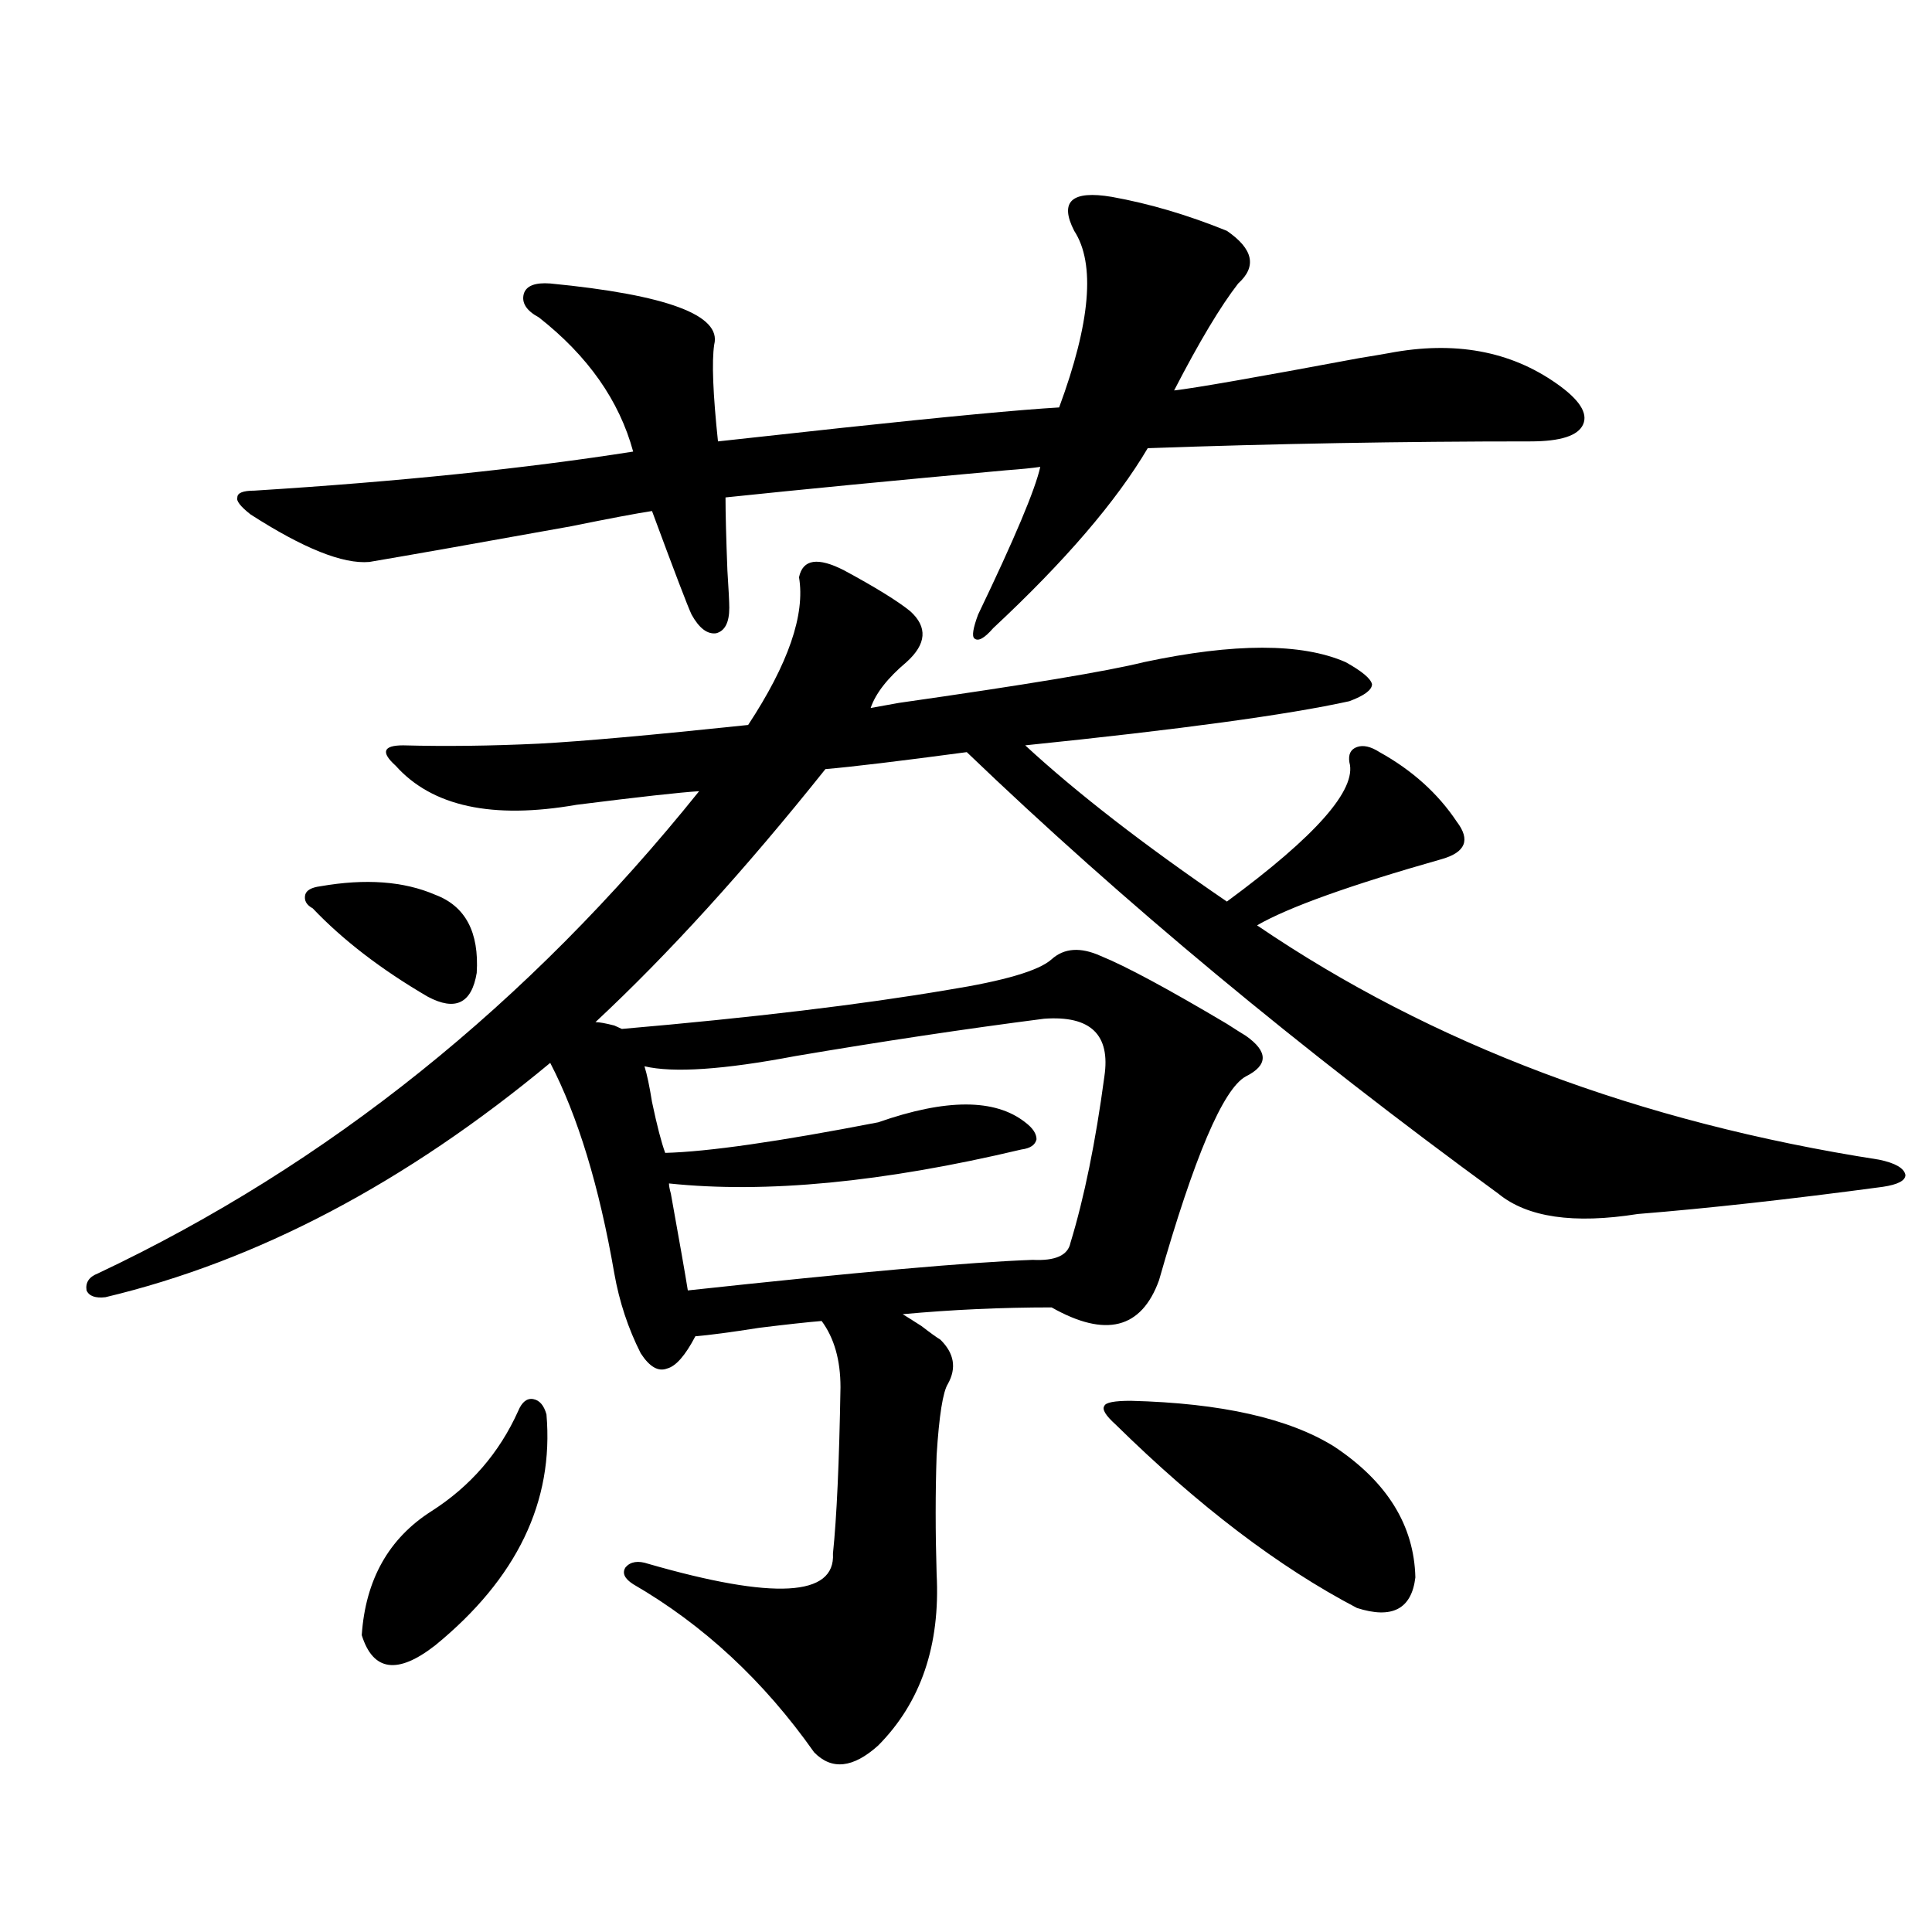
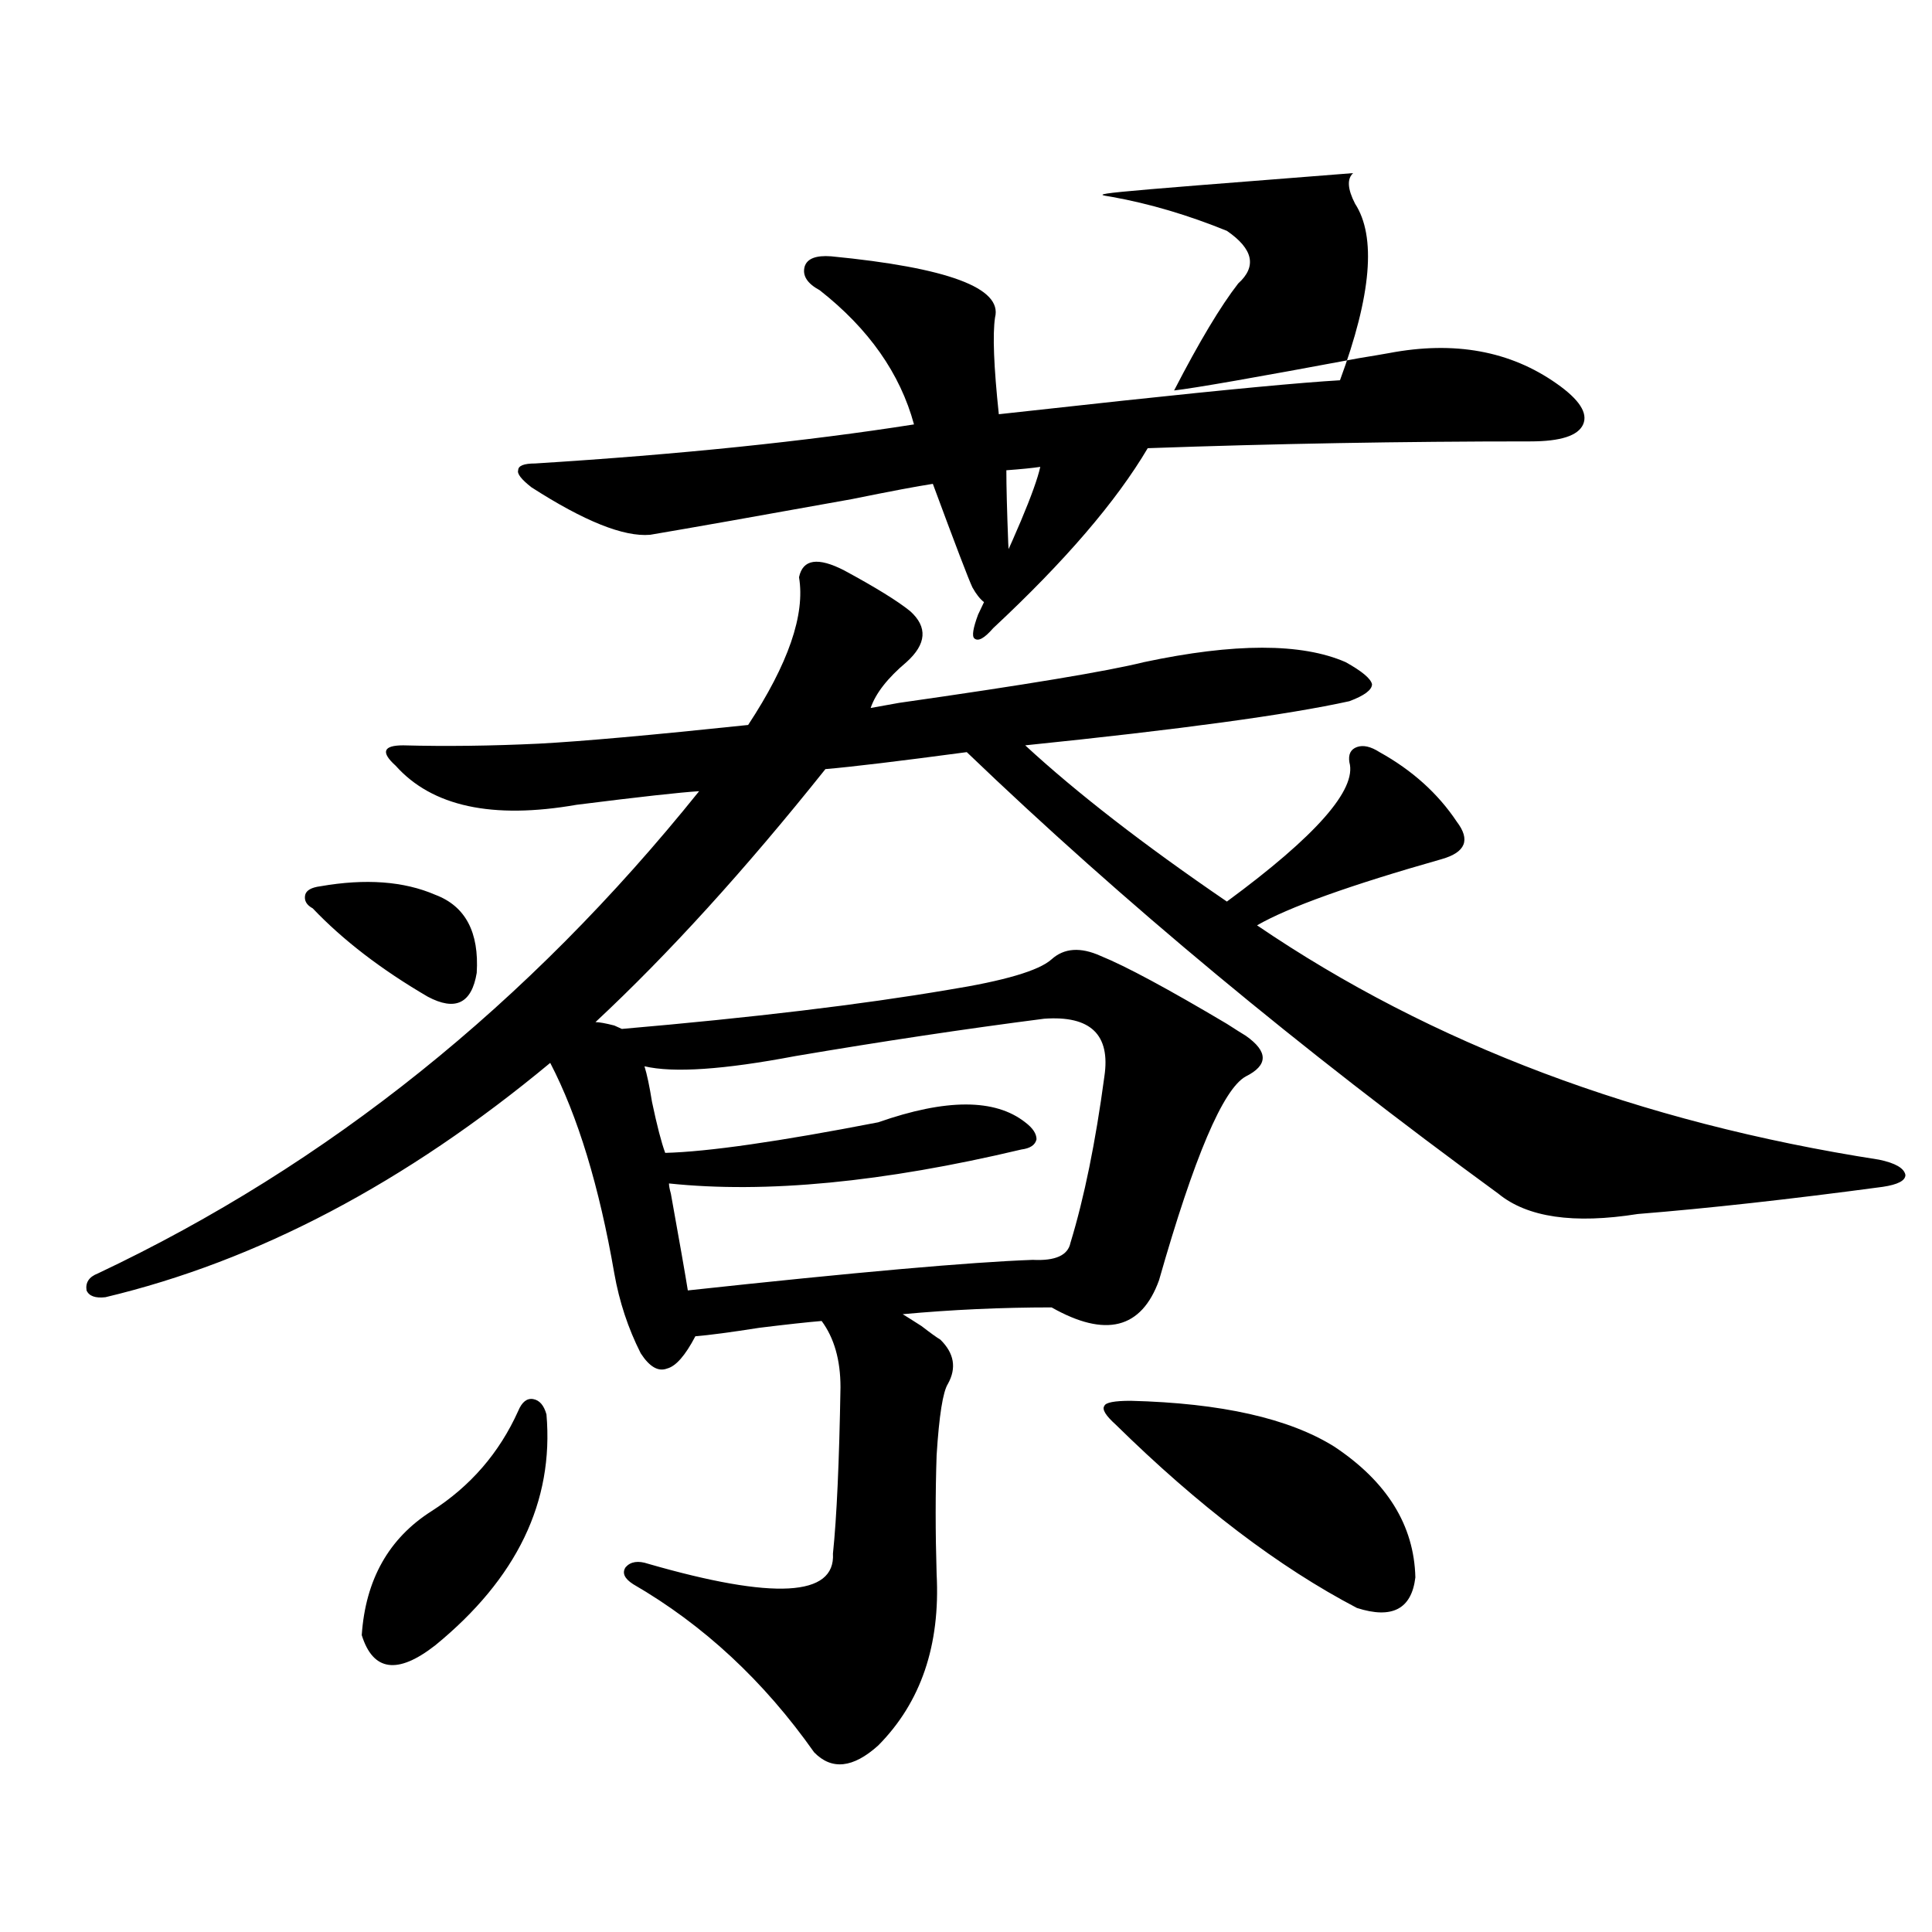
<svg xmlns="http://www.w3.org/2000/svg" version="1.1" id="图层_1" x="0px" y="0px" width="1000px" height="1000px" viewBox="0 0 1000 1000" enable-background="new 0 0 1000 1000" xml:space="preserve">
-   <path d="M321.87,532.57c67.636-5.85,123.899-12.593,168.776-20.215c29.268-4.683,47.148-9.956,53.657-15.82  c6.494-5.85,14.954-6.44,25.365-1.758c13.003,5.273,34.786,17.002,65.364,35.156c4.543,2.939,7.805,4.985,9.756,6.152  c11.707,8.213,11.707,15.244,0,21.094c-11.707,6.455-26.676,41.611-44.877,105.469c-9.115,25.2-27.651,29.883-55.608,14.063  c-26.021,0-51.706,1.182-77.071,3.516c1.951,1.182,5.198,3.228,9.756,6.152c4.543,3.516,7.805,5.864,9.756,7.031  c7.149,7.031,8.445,14.653,3.902,22.852c-2.606,4.106-4.558,16.411-5.854,36.914c-0.655,19.336-0.655,39.854,0,61.523  c1.951,36.914-8.14,66.495-30.243,88.77c-13.018,11.715-24.069,12.882-33.17,3.516c-26.021-36.914-57.239-65.918-93.656-87.012  c-4.558-2.925-5.854-5.85-3.902-8.789c2.592-2.925,6.494-3.516,11.707-1.758c65.029,18.746,96.903,17.002,95.607-5.273  c1.951-18.745,3.247-47.461,3.902-86.133c0-14.063-3.262-25.488-9.756-34.277c-7.164,0.591-17.896,1.758-32.194,3.516  c-14.969,2.349-26.021,3.818-33.17,4.395c-5.213,9.971-10.091,15.532-14.634,16.699c-4.558,1.758-9.115-0.879-13.658-7.91  c-6.509-12.881-11.066-26.655-13.658-41.309c-7.805-45.112-18.871-81.436-33.17-108.984  c-74.8,62.114-151.551,102.544-230.238,121.289c-5.213,0.591-8.46-0.576-9.756-3.516c-0.655-4.092,1.296-7.031,5.854-8.789  c119.021-56.25,222.754-139.443,311.212-249.609c-9.756,0.591-30.898,2.939-63.413,7.031c-43.581,7.622-74.8,0.879-93.656-20.215  c-3.902-3.516-5.533-6.152-4.878-7.91c0.641-1.758,3.567-2.637,8.78-2.637c22.104,0.591,45.518,0.303,70.242-0.879  c22.104-1.167,58.2-4.395,108.29-9.668c20.808-31.641,29.588-57.129,26.341-76.465c1.951-9.365,9.756-10.547,23.414-3.516  c16.25,8.789,27.637,15.82,34.146,21.094c9.101,8.213,8.445,17.002-1.951,26.367c-9.756,8.213-15.944,16.123-18.536,23.73  c3.247-0.576,8.125-1.455,14.634-2.637c65.685-9.365,107.955-16.396,126.826-21.094c46.828-9.956,81.614-9.956,104.388,0  c8.445,4.697,13.003,8.501,13.658,11.426c0,2.939-3.902,5.864-11.707,8.789c-31.874,7.031-87.803,14.653-167.801,22.852  c26.661,24.609,61.462,51.567,104.388,80.859c46.173-33.975,67.315-58.008,63.413-72.07c-0.655-4.092,0.641-6.729,3.902-7.91  c3.247-1.167,7.149-0.288,11.707,2.637c16.905,9.38,30.243,21.396,39.999,36.035c7.149,9.38,4.543,15.82-7.805,19.336  c-47.483,13.486-79.357,24.912-95.607,34.277c90.395,61.523,197.709,101.953,321.943,121.289c8.445,1.758,13.003,4.395,13.658,7.91  c0,2.939-3.902,4.985-11.707,6.152c-48.139,6.455-90.409,11.138-126.826,14.063c-33.17,5.273-57.239,1.758-72.193-10.547  c-102.771-74.995-194.477-151.172-275.115-228.516c-35.121,4.697-59.511,7.622-73.169,8.789  c-41.63,52.158-81.309,95.801-119.021,130.957c1.951,0,5.198,0.591,9.756,1.758C319.264,531.403,320.56,531.994,321.87,532.57z   M575.522,101.906c19.512,3.516,39.344,9.38,59.511,17.578c13.658,9.38,15.609,18.457,5.854,27.246  c-9.115,11.729-20.167,30.186-33.17,55.371c10.396-1.167,42.271-6.729,95.607-16.699c7.149-1.167,12.348-2.046,15.609-2.637  c33.811-6.44,62.758-1.167,86.827,15.82c11.707,8.213,16.25,15.244,13.658,21.094c-2.606,5.864-11.707,8.789-27.316,8.789  c-66.34,0-132.359,1.182-198.044,3.516c-16.265,27.549-42.926,58.599-79.998,93.164c-4.558,5.273-7.805,7.031-9.756,5.273  c-1.311-1.167-0.655-5.273,1.951-12.305c18.856-39.248,29.588-64.736,32.194-76.465c-3.902,0.591-9.756,1.182-17.561,1.758  c-57.895,5.273-106.339,9.971-145.362,14.063c0,8.213,0.32,20.806,0.976,37.793c0.641,9.971,0.976,16.411,0.976,19.336  c0,7.622-2.286,12.017-6.829,13.184c-4.558,0.591-8.78-2.637-12.683-9.668c-1.951-4.092-8.78-21.973-20.487-53.613  c-7.805,1.182-21.798,3.818-41.95,7.91c-48.779,8.789-83.58,14.941-104.388,18.457c-13.658,1.182-34.146-7.031-61.462-24.609  c-5.213-4.092-7.484-7.031-6.829-8.789c0-2.334,2.927-3.516,8.78-3.516c74.785-4.683,140.149-11.426,196.093-20.215  c-7.164-26.367-23.414-49.507-48.779-69.434c-6.509-3.516-9.115-7.607-7.805-12.305c1.296-4.092,5.854-5.85,13.658-5.273  c60.486,5.864,88.778,16.411,84.876,31.641c-1.311,8.789-0.655,25.488,1.951,50.098c10.396-1.167,31.859-3.516,64.389-7.031  c54.633-5.85,92.025-9.365,112.192-10.547c16.25-43.945,18.856-74.404,7.805-91.406c-3.902-7.607-4.237-12.881-0.976-15.82  C558.282,100.739,565.111,100.148,575.522,101.906z M165.776,458.742c23.414-4.092,43.246-2.637,59.511,4.395  c15.609,5.864,22.759,19.336,21.463,40.43c-2.606,15.82-11.066,19.927-25.365,12.305c-24.069-14.063-43.901-29.292-59.511-45.703  c-3.262-1.758-4.558-4.092-3.902-7.031C158.612,460.803,161.219,459.333,165.776,458.742z M282.847,732.082  c3.902,45.127-15.289,84.966-57.56,119.531c-19.512,15.23-32.194,13.473-38.048-5.273c1.951-28.701,13.979-50.098,36.097-64.16  c20.152-12.881,35.121-30.171,44.877-51.855c1.951-4.683,4.543-6.729,7.805-6.152C279.265,724.763,281.536,727.399,282.847,732.082z   M540.401,527.297c-40.975,5.273-83.9,11.729-128.777,19.336c-37.072,7.031-63.093,8.789-78.047,5.273  c1.296,4.106,2.592,10.259,3.902,18.457c2.592,12.305,4.878,21.094,6.829,26.367c22.104-0.576,58.855-5.85,110.241-15.82  c35.121-12.305,60.486-12.305,76.096,0c3.902,2.939,5.854,5.864,5.854,8.789c-0.655,2.939-3.262,4.697-7.805,5.273  c-71.553,17.002-132.359,22.852-182.435,17.578c0,1.182,0.32,2.939,0.976,5.273c4.543,25.2,7.47,41.899,8.78,50.098  c86.492-9.365,146.003-14.639,178.532-15.82c11.707,0.591,18.201-2.334,19.512-8.789c7.149-23.428,13.003-52.144,17.561-86.133  C574.867,535.51,564.456,525.539,540.401,527.297z M585.278,725.051c46.828,1.182,81.949,9.092,105.363,23.73  c27.316,18.169,41.295,40.732,41.95,67.676c-1.951,16.397-12.042,21.671-30.243,15.82c-40.334-21.094-81.949-52.734-124.875-94.922  c-5.213-4.683-7.164-7.91-5.854-9.668C572.261,725.93,576.818,725.051,585.278,725.051z" />
+   <path d="M321.87,532.57c67.636-5.85,123.899-12.593,168.776-20.215c29.268-4.683,47.148-9.956,53.657-15.82  c6.494-5.85,14.954-6.44,25.365-1.758c13.003,5.273,34.786,17.002,65.364,35.156c4.543,2.939,7.805,4.985,9.756,6.152  c11.707,8.213,11.707,15.244,0,21.094c-11.707,6.455-26.676,41.611-44.877,105.469c-9.115,25.2-27.651,29.883-55.608,14.063  c-26.021,0-51.706,1.182-77.071,3.516c1.951,1.182,5.198,3.228,9.756,6.152c4.543,3.516,7.805,5.864,9.756,7.031  c7.149,7.031,8.445,14.653,3.902,22.852c-2.606,4.106-4.558,16.411-5.854,36.914c-0.655,19.336-0.655,39.854,0,61.523  c1.951,36.914-8.14,66.495-30.243,88.77c-13.018,11.715-24.069,12.882-33.17,3.516c-26.021-36.914-57.239-65.918-93.656-87.012  c-4.558-2.925-5.854-5.85-3.902-8.789c2.592-2.925,6.494-3.516,11.707-1.758c65.029,18.746,96.903,17.002,95.607-5.273  c1.951-18.745,3.247-47.461,3.902-86.133c0-14.063-3.262-25.488-9.756-34.277c-7.164,0.591-17.896,1.758-32.194,3.516  c-14.969,2.349-26.021,3.818-33.17,4.395c-5.213,9.971-10.091,15.532-14.634,16.699c-4.558,1.758-9.115-0.879-13.658-7.91  c-6.509-12.881-11.066-26.655-13.658-41.309c-7.805-45.112-18.871-81.436-33.17-108.984  c-74.8,62.114-151.551,102.544-230.238,121.289c-5.213,0.591-8.46-0.576-9.756-3.516c-0.655-4.092,1.296-7.031,5.854-8.789  c119.021-56.25,222.754-139.443,311.212-249.609c-9.756,0.591-30.898,2.939-63.413,7.031c-43.581,7.622-74.8,0.879-93.656-20.215  c-3.902-3.516-5.533-6.152-4.878-7.91c0.641-1.758,3.567-2.637,8.78-2.637c22.104,0.591,45.518,0.303,70.242-0.879  c22.104-1.167,58.2-4.395,108.29-9.668c20.808-31.641,29.588-57.129,26.341-76.465c1.951-9.365,9.756-10.547,23.414-3.516  c16.25,8.789,27.637,15.82,34.146,21.094c9.101,8.213,8.445,17.002-1.951,26.367c-9.756,8.213-15.944,16.123-18.536,23.73  c3.247-0.576,8.125-1.455,14.634-2.637c65.685-9.365,107.955-16.396,126.826-21.094c46.828-9.956,81.614-9.956,104.388,0  c8.445,4.697,13.003,8.501,13.658,11.426c0,2.939-3.902,5.864-11.707,8.789c-31.874,7.031-87.803,14.653-167.801,22.852  c26.661,24.609,61.462,51.567,104.388,80.859c46.173-33.975,67.315-58.008,63.413-72.07c-0.655-4.092,0.641-6.729,3.902-7.91  c3.247-1.167,7.149-0.288,11.707,2.637c16.905,9.38,30.243,21.396,39.999,36.035c7.149,9.38,4.543,15.82-7.805,19.336  c-47.483,13.486-79.357,24.912-95.607,34.277c90.395,61.523,197.709,101.953,321.943,121.289c8.445,1.758,13.003,4.395,13.658,7.91  c0,2.939-3.902,4.985-11.707,6.152c-48.139,6.455-90.409,11.138-126.826,14.063c-33.17,5.273-57.239,1.758-72.193-10.547  c-102.771-74.995-194.477-151.172-275.115-228.516c-35.121,4.697-59.511,7.622-73.169,8.789  c-41.63,52.158-81.309,95.801-119.021,130.957c1.951,0,5.198,0.591,9.756,1.758C319.264,531.403,320.56,531.994,321.87,532.57z   M575.522,101.906c19.512,3.516,39.344,9.38,59.511,17.578c13.658,9.38,15.609,18.457,5.854,27.246  c-9.115,11.729-20.167,30.186-33.17,55.371c10.396-1.167,42.271-6.729,95.607-16.699c7.149-1.167,12.348-2.046,15.609-2.637  c33.811-6.44,62.758-1.167,86.827,15.82c11.707,8.213,16.25,15.244,13.658,21.094c-2.606,5.864-11.707,8.789-27.316,8.789  c-66.34,0-132.359,1.182-198.044,3.516c-16.265,27.549-42.926,58.599-79.998,93.164c-4.558,5.273-7.805,7.031-9.756,5.273  c-1.311-1.167-0.655-5.273,1.951-12.305c18.856-39.248,29.588-64.736,32.194-76.465c-3.902,0.591-9.756,1.182-17.561,1.758  c0,8.213,0.32,20.806,0.976,37.793c0.641,9.971,0.976,16.411,0.976,19.336  c0,7.622-2.286,12.017-6.829,13.184c-4.558,0.591-8.78-2.637-12.683-9.668c-1.951-4.092-8.78-21.973-20.487-53.613  c-7.805,1.182-21.798,3.818-41.95,7.91c-48.779,8.789-83.58,14.941-104.388,18.457c-13.658,1.182-34.146-7.031-61.462-24.609  c-5.213-4.092-7.484-7.031-6.829-8.789c0-2.334,2.927-3.516,8.78-3.516c74.785-4.683,140.149-11.426,196.093-20.215  c-7.164-26.367-23.414-49.507-48.779-69.434c-6.509-3.516-9.115-7.607-7.805-12.305c1.296-4.092,5.854-5.85,13.658-5.273  c60.486,5.864,88.778,16.411,84.876,31.641c-1.311,8.789-0.655,25.488,1.951,50.098c10.396-1.167,31.859-3.516,64.389-7.031  c54.633-5.85,92.025-9.365,112.192-10.547c16.25-43.945,18.856-74.404,7.805-91.406c-3.902-7.607-4.237-12.881-0.976-15.82  C558.282,100.739,565.111,100.148,575.522,101.906z M165.776,458.742c23.414-4.092,43.246-2.637,59.511,4.395  c15.609,5.864,22.759,19.336,21.463,40.43c-2.606,15.82-11.066,19.927-25.365,12.305c-24.069-14.063-43.901-29.292-59.511-45.703  c-3.262-1.758-4.558-4.092-3.902-7.031C158.612,460.803,161.219,459.333,165.776,458.742z M282.847,732.082  c3.902,45.127-15.289,84.966-57.56,119.531c-19.512,15.23-32.194,13.473-38.048-5.273c1.951-28.701,13.979-50.098,36.097-64.16  c20.152-12.881,35.121-30.171,44.877-51.855c1.951-4.683,4.543-6.729,7.805-6.152C279.265,724.763,281.536,727.399,282.847,732.082z   M540.401,527.297c-40.975,5.273-83.9,11.729-128.777,19.336c-37.072,7.031-63.093,8.789-78.047,5.273  c1.296,4.106,2.592,10.259,3.902,18.457c2.592,12.305,4.878,21.094,6.829,26.367c22.104-0.576,58.855-5.85,110.241-15.82  c35.121-12.305,60.486-12.305,76.096,0c3.902,2.939,5.854,5.864,5.854,8.789c-0.655,2.939-3.262,4.697-7.805,5.273  c-71.553,17.002-132.359,22.852-182.435,17.578c0,1.182,0.32,2.939,0.976,5.273c4.543,25.2,7.47,41.899,8.78,50.098  c86.492-9.365,146.003-14.639,178.532-15.82c11.707,0.591,18.201-2.334,19.512-8.789c7.149-23.428,13.003-52.144,17.561-86.133  C574.867,535.51,564.456,525.539,540.401,527.297z M585.278,725.051c46.828,1.182,81.949,9.092,105.363,23.73  c27.316,18.169,41.295,40.732,41.95,67.676c-1.951,16.397-12.042,21.671-30.243,15.82c-40.334-21.094-81.949-52.734-124.875-94.922  c-5.213-4.683-7.164-7.91-5.854-9.668C572.261,725.93,576.818,725.051,585.278,725.051z" />
</svg>